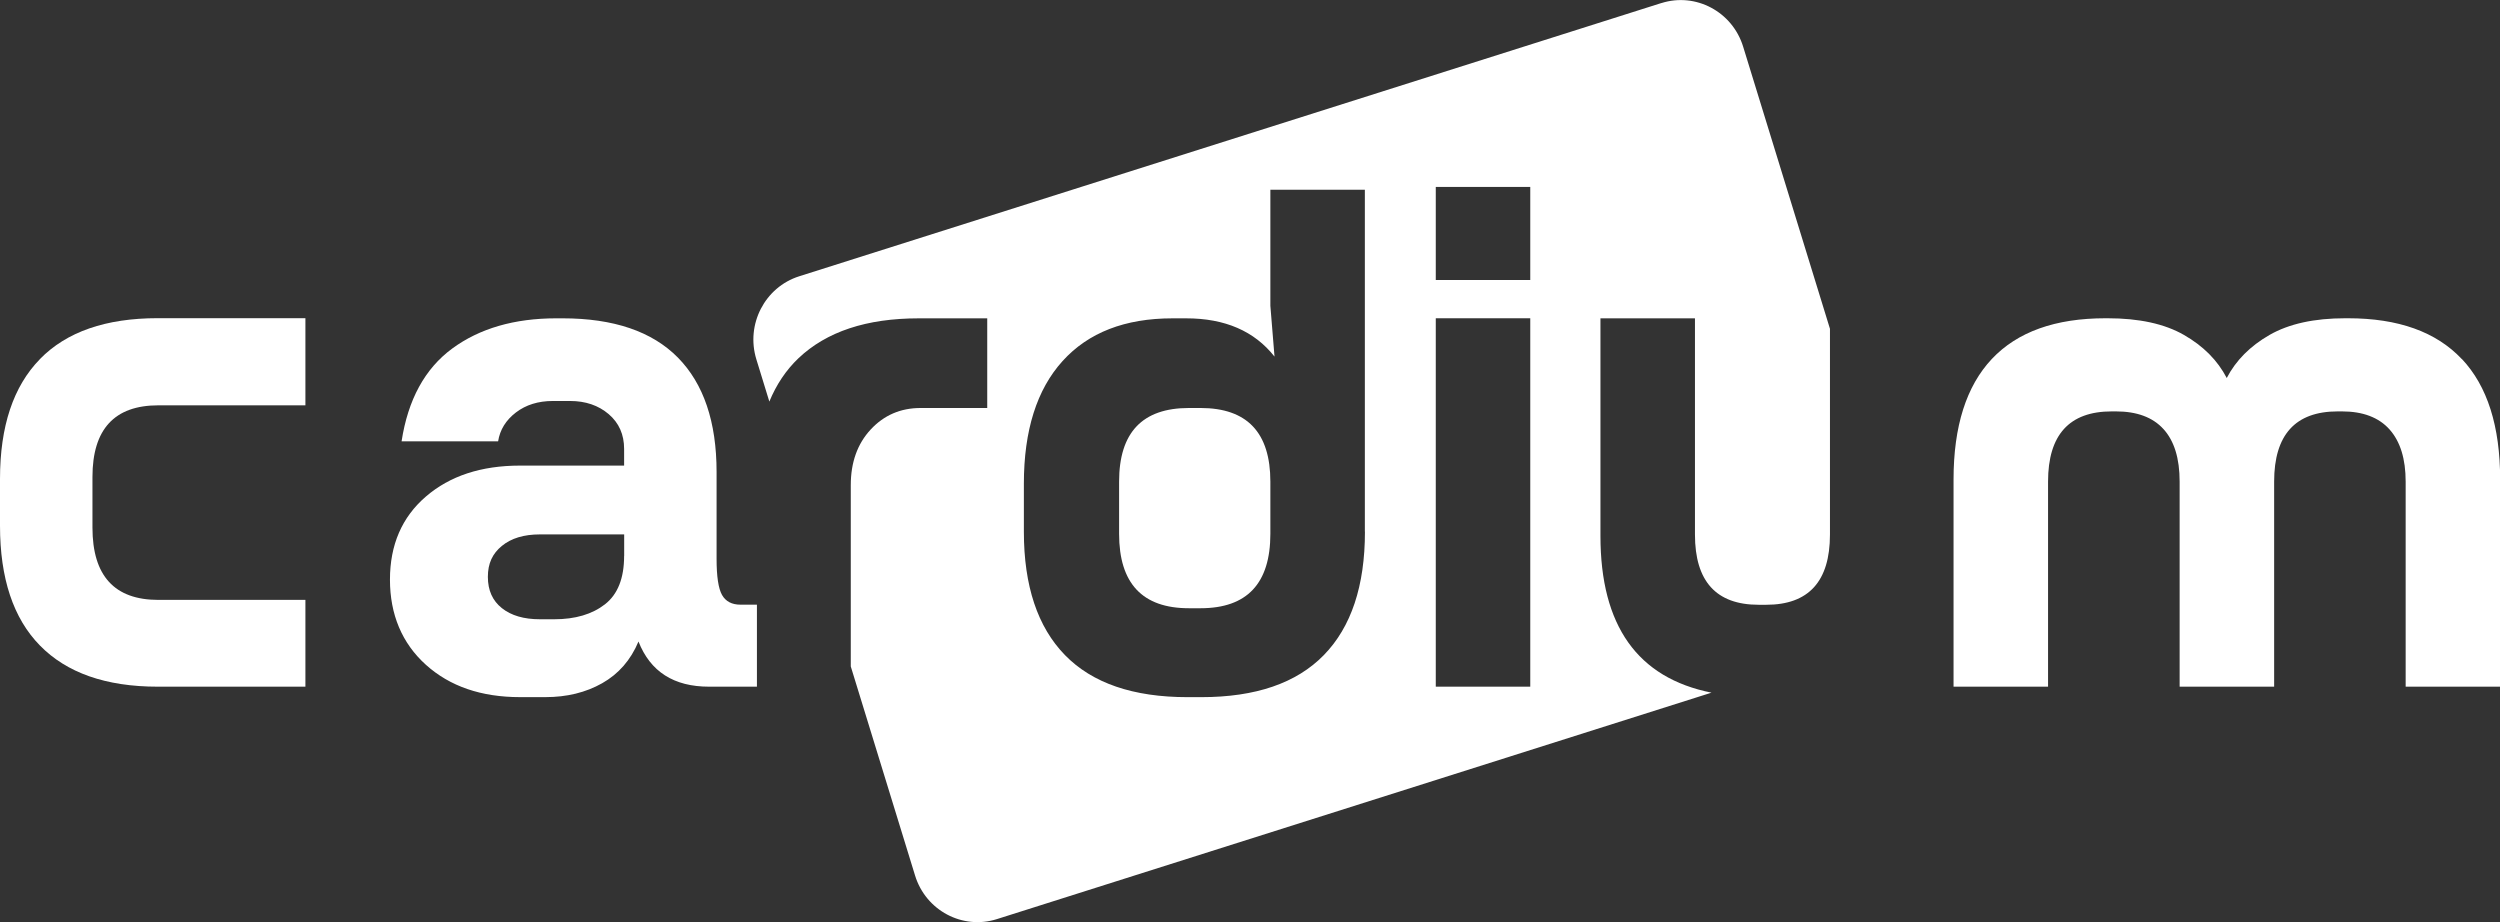
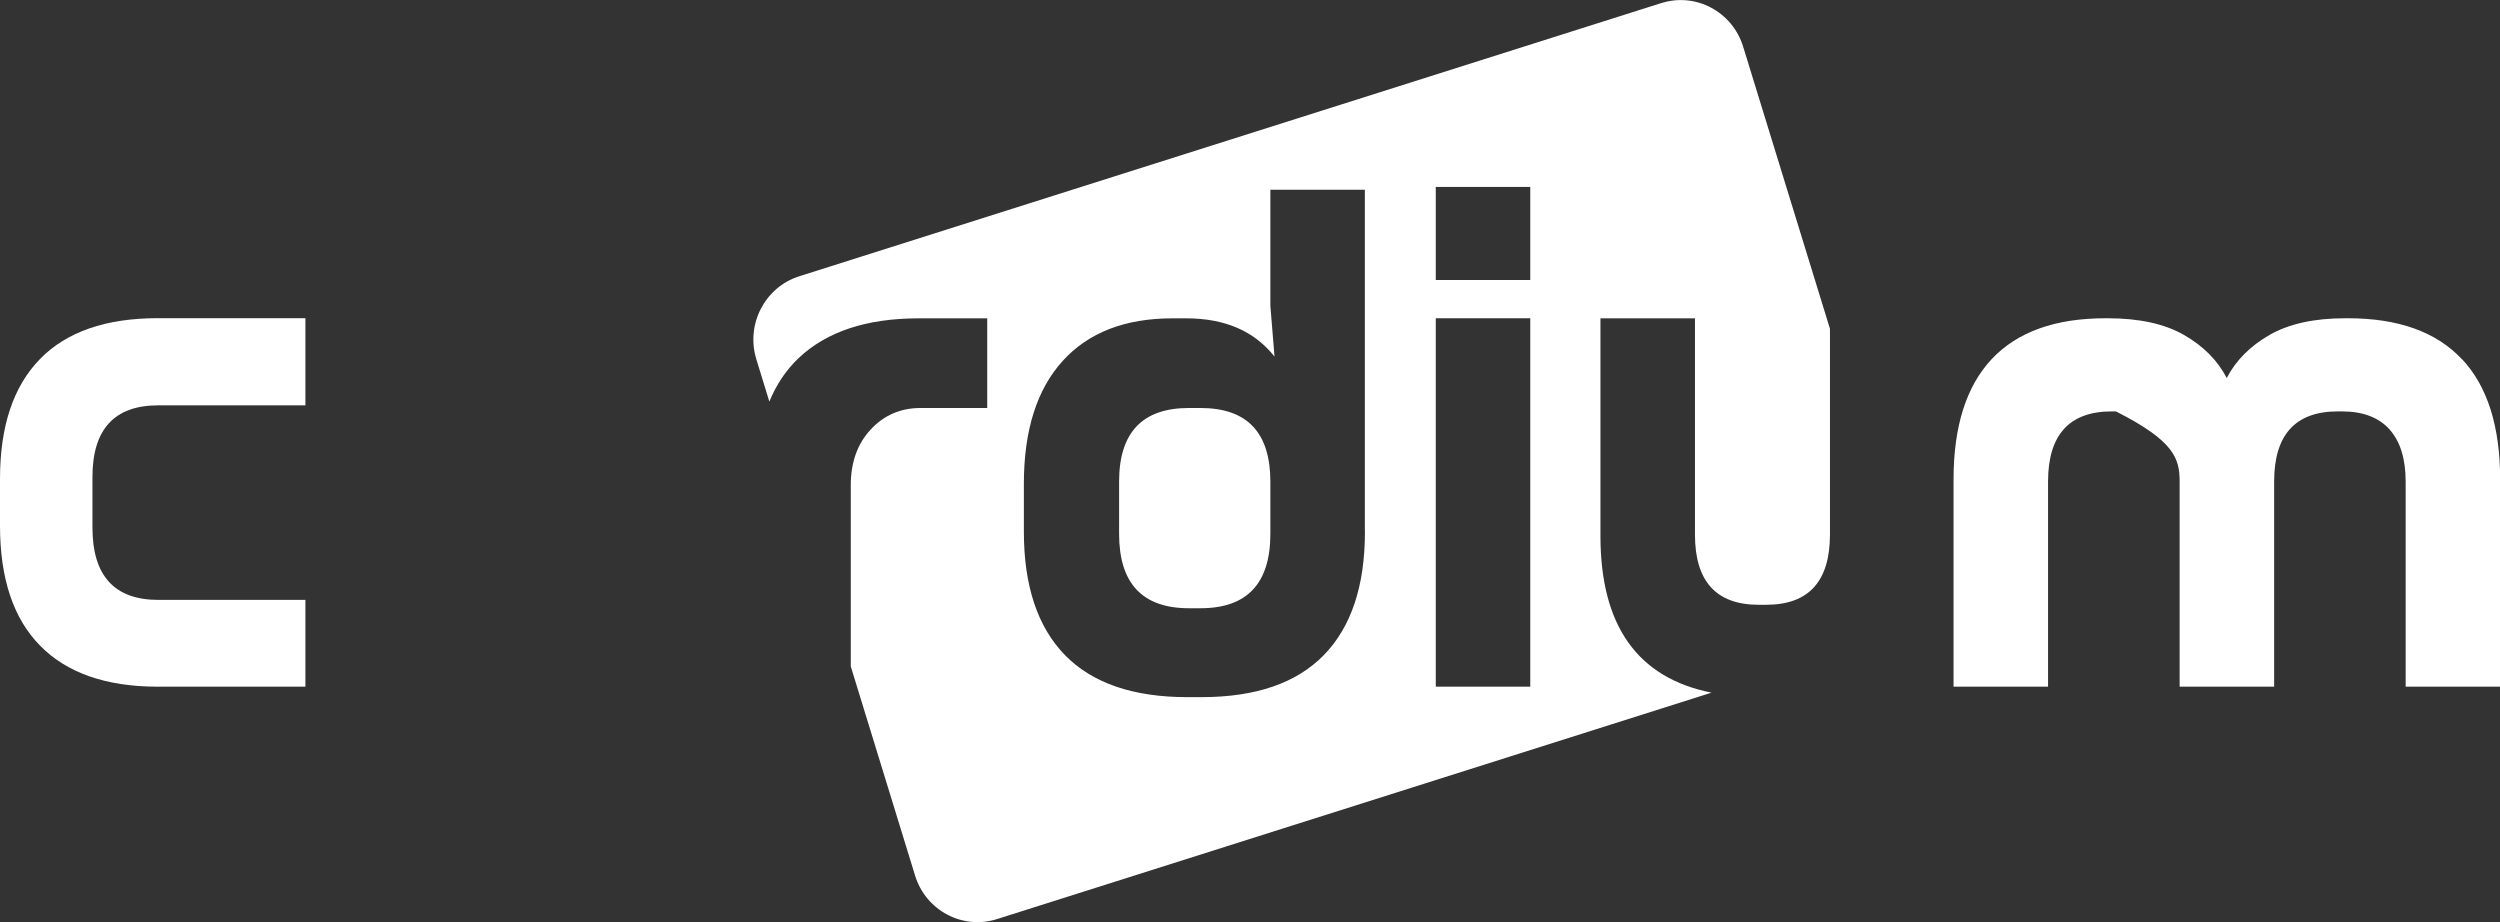
<svg xmlns="http://www.w3.org/2000/svg" width="122" height="45" viewBox="0 0 122 45" fill="none">
  <rect x="0" y="0" width="122" height="45" fill="#333333" stroke="none" />
  <g clip-path="url(#clip0_1744_7423)">
    <path d="M81.077 0.148L39.003 13.482C37.324 14.014 36.386 15.83 36.91 17.534L37.544 19.597C37.884 18.774 38.352 18.066 38.964 17.483C40.335 16.182 42.29 15.535 44.83 15.535H48.177V19.91H44.929C43.948 19.91 43.137 20.262 42.489 20.96C41.84 21.661 41.518 22.567 41.518 23.674V32.522L44.656 42.728C45.18 44.432 46.969 45.385 48.648 44.853L83.521 33.802C79.912 33.079 78.102 30.537 78.102 26.151V15.535H82.714V26.087C82.714 28.369 83.751 29.513 85.823 29.513H86.192C88.264 29.513 89.302 28.369 89.302 26.087V16.045L85.065 2.276C84.541 0.572 82.752 -0.381 81.074 0.151L81.077 0.148ZM66.609 25.946C66.609 28.592 65.939 30.598 64.604 31.968C63.269 33.338 61.275 34.021 58.622 34.021H57.952C55.299 34.021 53.305 33.338 51.97 31.968C50.635 30.598 49.965 28.592 49.965 25.946V23.606C49.965 21.007 50.596 19.008 51.853 17.62C53.111 16.229 54.899 15.535 57.216 15.535H57.885C59.78 15.535 61.214 16.157 62.196 17.401L61.994 14.924V9.258H66.605V25.946H66.609ZM74.677 33.511H70.066V15.531H74.677V33.511ZM74.677 13.665H70.066V9.121H74.677V13.665Z" fill="white" />
    <path d="M58.586 19.91H58.02C55.746 19.91 54.612 21.107 54.612 23.505V26.051C54.612 28.47 55.749 29.682 58.02 29.682H58.586C60.86 29.682 61.994 28.47 61.994 26.051V23.505C61.994 21.107 60.857 19.91 58.586 19.91Z" fill="white" />
    <path d="M1.948 17.526C0.648 18.856 0 20.805 0 23.375V25.651C0 28.222 0.648 30.174 1.948 31.5C3.248 32.831 5.164 33.51 7.697 33.51H14.904V29.275H7.728C5.586 29.275 4.512 28.099 4.512 25.748V23.275C4.512 20.945 5.586 19.78 7.728 19.78H14.904V15.527H7.697C5.164 15.527 3.248 16.192 1.948 17.523V17.526Z" fill="white" />
-     <path d="M120.13 17.516C118.883 16.193 117.034 15.531 114.583 15.531H114.449C112.933 15.531 111.704 15.801 110.755 16.344C109.809 16.887 109.111 17.588 108.665 18.447C108.219 17.588 107.524 16.887 106.575 16.344C105.629 15.801 104.386 15.531 102.849 15.531H102.75C100.299 15.531 98.45 16.193 97.203 17.516C95.957 18.839 95.333 20.802 95.333 23.401V33.51H99.945V23.502C99.945 21.219 100.983 20.076 103.055 20.076H103.256C104.28 20.076 105.056 20.363 105.58 20.942C106.104 21.517 106.366 22.373 106.366 23.502V33.51H110.978V23.502C110.978 21.219 112.012 20.076 114.084 20.076H114.286C115.309 20.076 116.085 20.37 116.609 20.956C117.134 21.546 117.396 22.394 117.396 23.502V33.51H122.007V23.401C122.007 20.802 121.384 18.839 120.137 17.516H120.13Z" fill="white" />
-     <path d="M36.138 29.508C35.713 29.508 35.415 29.35 35.235 29.034C35.057 28.718 34.969 28.128 34.969 27.269V23.03C34.969 20.589 34.339 18.727 33.081 17.45C31.824 16.174 29.947 15.534 27.45 15.534H27.148C25.098 15.534 23.405 16.027 22.069 17.008C20.734 17.99 19.909 19.503 19.597 21.538H24.308C24.396 20.974 24.687 20.503 25.176 20.129C25.665 19.755 26.267 19.568 26.982 19.568H27.818C28.576 19.568 29.206 19.784 29.706 20.211C30.209 20.643 30.457 21.207 30.457 21.908V22.721H25.378C23.483 22.721 21.953 23.224 20.784 24.231C19.615 25.237 19.03 26.589 19.03 28.286C19.03 29.983 19.615 31.389 20.784 32.442C21.953 33.495 23.486 34.02 25.378 34.02H26.614C27.662 34.02 28.587 33.794 29.387 33.341C30.187 32.888 30.779 32.212 31.158 31.306C31.735 32.776 32.883 33.51 34.601 33.51H36.938V29.508H36.138ZM30.457 27.132C30.457 28.218 30.145 29.005 29.522 29.49C28.898 29.976 28.073 30.22 27.049 30.22H26.348C25.569 30.22 24.949 30.041 24.492 29.677C24.035 29.314 23.808 28.807 23.808 28.149C23.808 27.491 24.035 27.013 24.492 26.64C24.949 26.266 25.565 26.079 26.348 26.079H30.46V27.128L30.457 27.132Z" fill="white" />
+     <path d="M120.13 17.516C118.883 16.193 117.034 15.531 114.583 15.531H114.449C112.933 15.531 111.704 15.801 110.755 16.344C109.809 16.887 109.111 17.588 108.665 18.447C108.219 17.588 107.524 16.887 106.575 16.344C105.629 15.801 104.386 15.531 102.849 15.531H102.75C100.299 15.531 98.45 16.193 97.203 17.516C95.957 18.839 95.333 20.802 95.333 23.401V33.51H99.945V23.502C99.945 21.219 100.983 20.076 103.055 20.076H103.256C106.104 21.517 106.366 22.373 106.366 23.502V33.51H110.978V23.502C110.978 21.219 112.012 20.076 114.084 20.076H114.286C115.309 20.076 116.085 20.37 116.609 20.956C117.134 21.546 117.396 22.394 117.396 23.502V33.51H122.007V23.401C122.007 20.802 121.384 18.839 120.137 17.516H120.13Z" fill="white" />
  </g>
  <defs>
    <clipPath id="clip0_1744_7423">
      <rect width="122" height="45" fill="white" />
    </clipPath>
  </defs>
</svg>